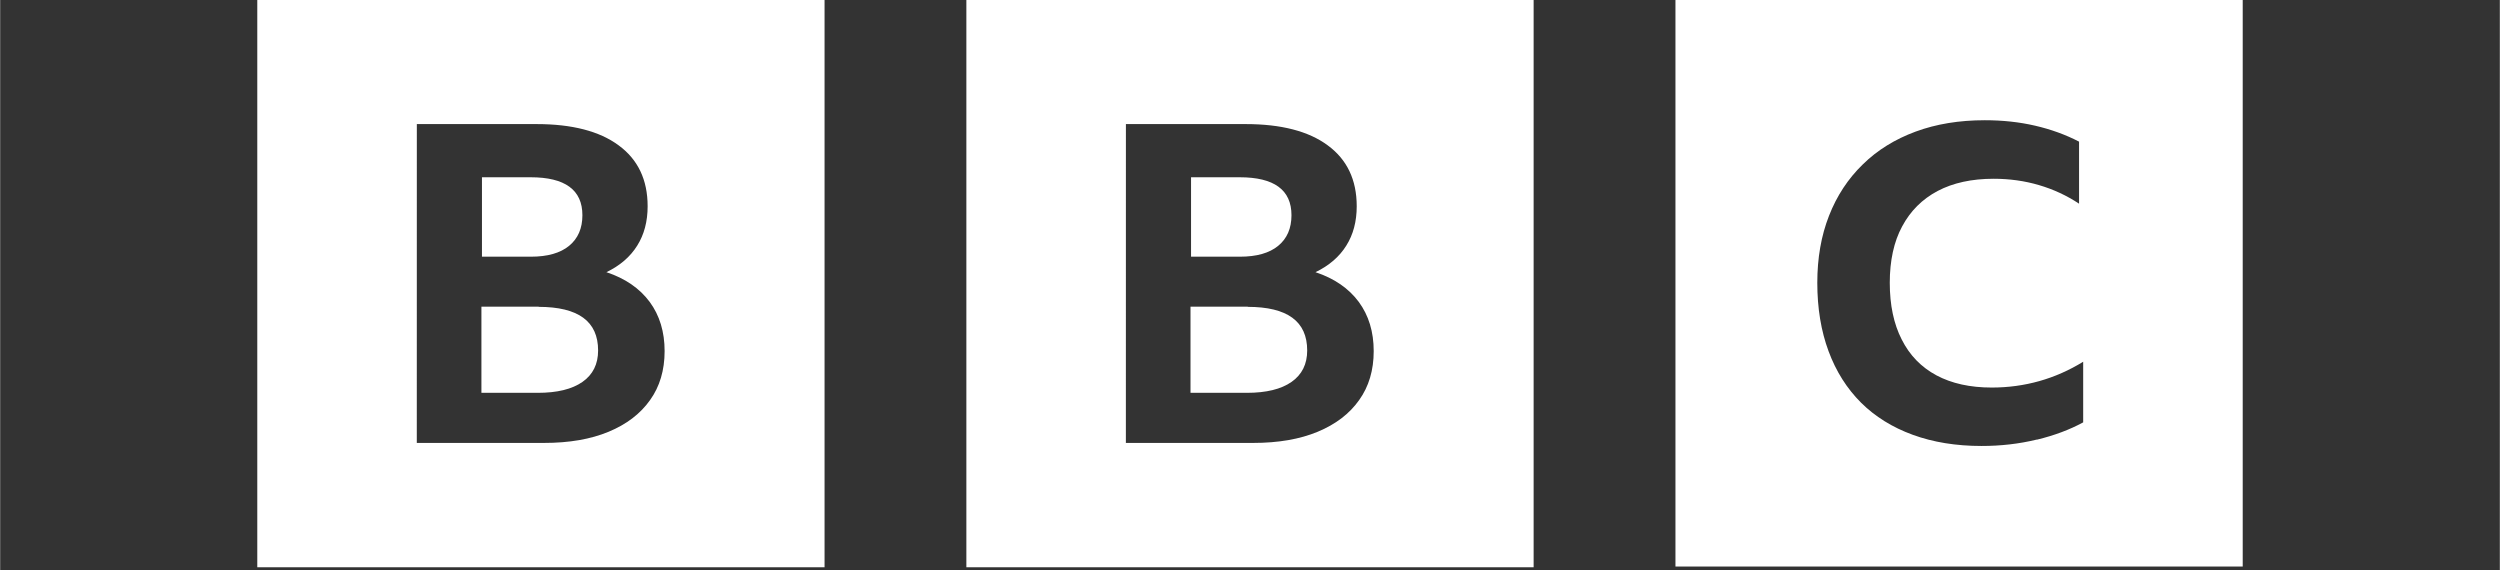
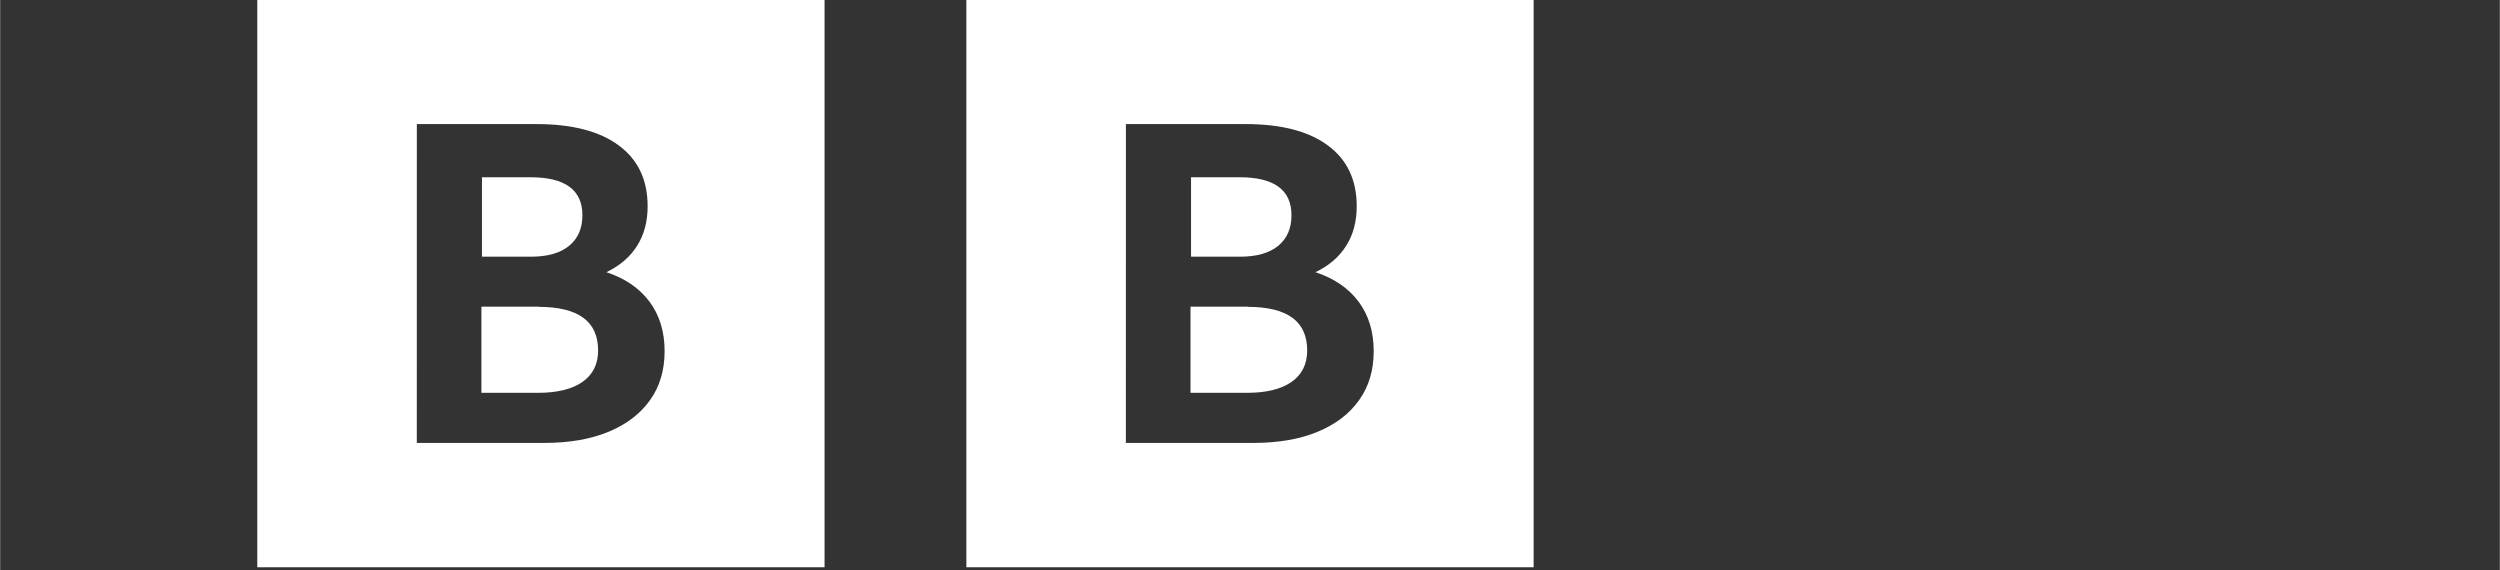
<svg xmlns="http://www.w3.org/2000/svg" width="1140" zoomAndPan="magnify" viewBox="0 0 854.88 195" height="260" preserveAspectRatio="xMidYMid meet" version="1.0">
  <rect x="0" y="0" width="854.88" height="195" fill="#333333" stroke="none" />
  <defs>
    <clipPath id="461ebc0206">
      <path d="M 87.93 0 L 282 0 L 282 194.004 L 87.93 194.004 Z M 87.93 0 " clip-rule="nonzero" />
    </clipPath>
    <clipPath id="5a75eac2a8">
      <path d="M 330 0 L 525 0 L 525 194.004 L 330 194.004 Z M 330 0 " clip-rule="nonzero" />
    </clipPath>
    <clipPath id="2470de6b9d">
      <path d="M 572 0 L 766.949 0 L 766.949 194 L 572 194 Z M 572 0 " clip-rule="nonzero" />
    </clipPath>
  </defs>
  <g clip-path="url(#461ebc0206)">
    <path fill="#ffffff" d="M 142.496 42.438 L 183.48 42.438 C 195.543 42.438 204.941 44.852 211.488 49.691 C 218.109 54.527 221.43 61.465 221.43 70.547 C 221.43 75.734 220.242 80.234 217.867 84.004 C 215.488 87.824 211.984 90.844 207.328 93.086 C 213.754 95.219 218.68 98.602 222.121 103.234 C 225.543 107.867 227.238 113.492 227.238 120.09 C 227.238 126.602 225.578 132.203 222.266 136.82 C 218.957 141.504 214.227 145.117 208.082 147.664 C 201.945 150.207 194.621 151.48 186.012 151.48 L 142.484 151.48 Z M 87.93 194.004 L 281.938 194.004 L 281.938 0 L 87.93 0 Z M 181.418 60.625 C 193.191 60.625 199.121 64.957 199.121 73.602 C 199.121 78.074 197.617 81.566 194.598 84.051 C 191.578 86.551 187.199 87.789 181.504 87.789 L 164.77 87.789 L 164.77 60.625 Z M 184.23 104.883 L 164.586 104.883 L 164.586 134.348 L 183.867 134.348 C 190.488 134.348 195.59 133.102 199.145 130.613 C 202.711 128.117 204.492 124.539 204.492 119.859 C 204.492 109.891 197.715 104.945 184.121 104.945 Z M 184.23 104.883 " fill-opacity="1" fill-rule="nonzero" />
  </g>
  <g clip-path="url(#5a75eac2a8)">
    <path fill="#ffffff" d="M 385 42.438 L 425.984 42.438 C 438.051 42.438 447.445 44.852 453.996 49.691 C 460.613 54.527 463.938 61.465 463.938 70.547 C 463.938 75.734 462.75 80.234 460.371 84.004 C 457.996 87.824 454.48 90.844 449.836 93.086 C 456.262 95.219 461.184 98.602 464.629 103.234 C 468.047 107.867 469.746 113.492 469.746 120.09 C 469.746 126.602 468.086 132.203 464.773 136.82 C 461.465 141.504 456.734 145.117 450.586 147.664 C 444.453 150.207 437.129 151.48 428.52 151.48 L 384.988 151.48 Z M 330.438 194.004 L 524.441 194.004 L 524.441 0 L 330.438 0 Z M 423.922 60.625 C 435.699 60.625 441.625 64.957 441.625 73.602 C 441.625 78.074 440.125 81.566 437.105 84.051 C 434.086 86.551 429.707 87.789 424.008 87.789 L 407.277 87.789 L 407.277 60.625 Z M 426.738 104.883 L 407.094 104.883 L 407.094 134.348 L 426.371 134.348 C 432.992 134.348 438.098 133.102 441.652 130.613 C 445.215 128.117 447 124.539 447 119.859 C 447 109.891 440.219 104.945 426.629 104.945 Z M 426.738 104.883 " fill-opacity="1" fill-rule="nonzero" />
  </g>
  <g clip-path="url(#2470de6b9d)">
-     <path fill="#ffffff" d="M 696.621 150.355 C 702.574 148.91 707.812 146.934 712.387 144.449 L 712.387 123.715 C 702.844 129.594 692.379 132.543 681.102 132.543 C 673.707 132.543 667.398 131.148 662.188 128.359 C 656.996 125.57 653.043 121.508 650.328 116.113 C 647.598 110.777 646.242 104.312 646.242 96.711 C 646.242 89.133 647.648 82.645 650.473 77.434 C 653.297 72.145 657.348 68.109 662.598 65.32 C 667.887 62.531 674.273 61.137 681.758 61.137 C 687.199 61.137 692.391 61.859 697.277 63.305 C 702.199 64.75 706.77 66.871 710.977 69.66 L 710.977 48.441 C 706.359 46.051 701.352 44.234 695.941 42.984 C 690.547 41.734 684.824 41.117 678.727 41.117 C 669.996 41.117 662.113 42.414 655.082 45.008 C 648.047 47.605 641.984 51.34 637.016 56.227 C 631.98 61.113 628.125 66.969 625.457 73.809 C 622.789 80.633 621.457 88.234 621.457 96.723 C 621.457 105.406 622.742 113.215 625.312 120.125 C 627.883 127.062 631.57 132.855 636.406 137.707 C 641.234 142.496 647.137 146.16 654.109 148.703 C 661.094 151.25 668.902 152.523 677.633 152.523 C 684.207 152.523 690.488 151.801 696.43 150.355 Z M 766.949 193.762 L 572.945 193.762 L 572.945 -0.242 L 766.949 -0.242 Z M 766.949 193.762 " fill-opacity="1" fill-rule="nonzero" />
-   </g>
+     </g>
</svg>